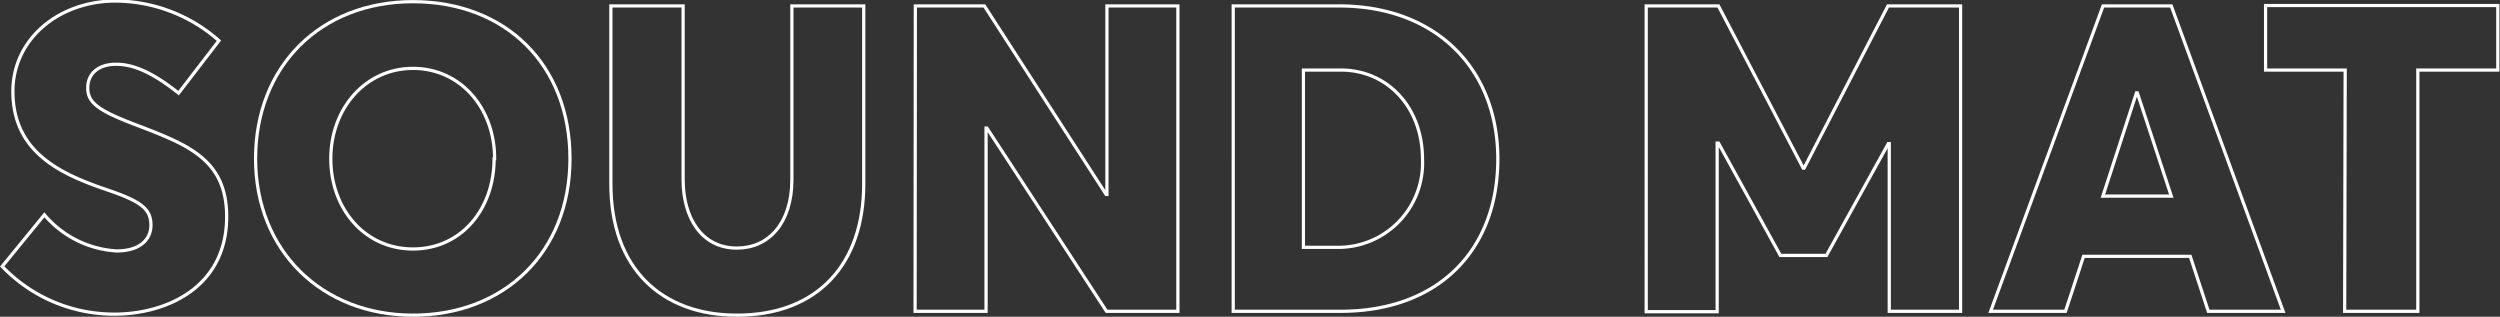
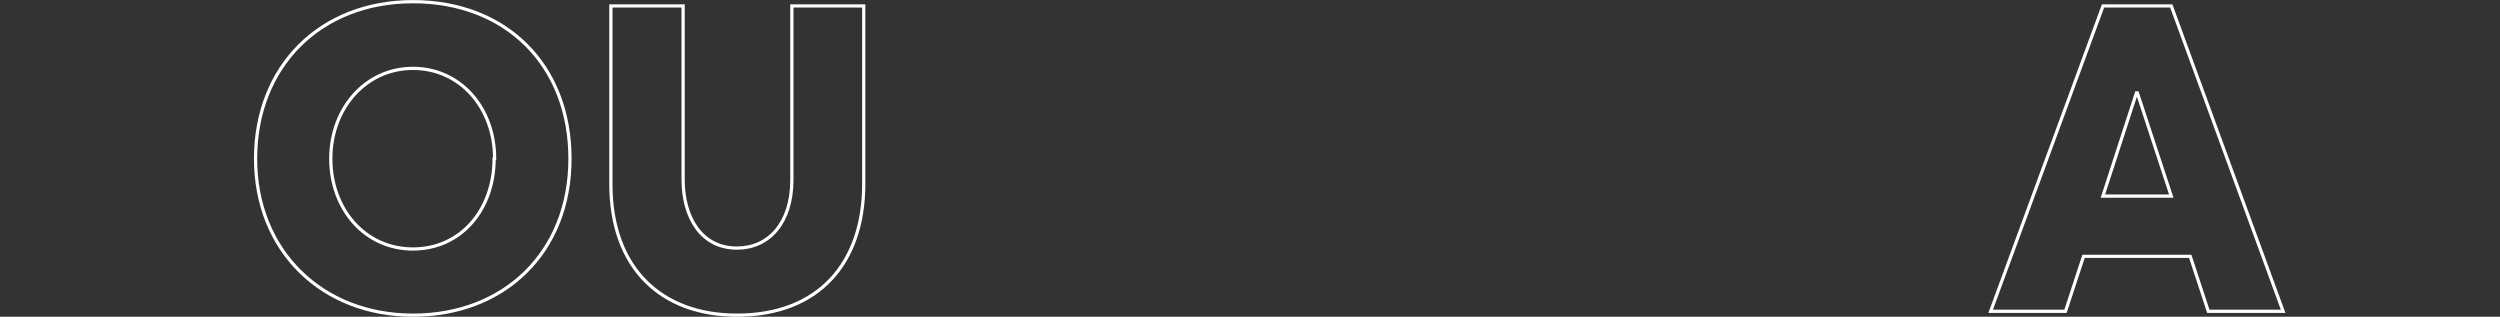
<svg xmlns="http://www.w3.org/2000/svg" id="Layer_1" data-name="Layer 1" viewBox="0 0 193.78 24.55">
  <rect x="0" y="0" width="193.78" height="24.55" fill="#333333" stroke="none" />
  <defs>
    <style>.cls-1{fill:none;stroke:#fff;stroke-width:0.25px;}</style>
  </defs>
-   <path class="cls-1" d="M117.87,151l3.27-4a7.94,7.94,0,0,0,5.6,2.8c1.86,0,2.66-.93,2.66-2,0-1.3-.83-1.87-3.5-2.77-3.6-1.23-7.2-2.93-7.2-7.6,0-3.93,3.37-6.9,7.77-7a12.2,12.2,0,0,1,8.2,3.07l-3.13,4.07c-2-1.6-3.5-2.24-4.84-2.24s-2.2.7-2.2,1.84.84,1.73,3.4,2.73c4.17,1.6,7.37,2.67,7.37,7.24,0,5.56-4.77,7.56-8.7,7.56A12,12,0,0,1,117.87,151Z" transform="translate(-117.7 -130.35)" />
  <path class="cls-1" d="M137.51,142.65c0-7.14,5-12.17,12.2-12.17s12.17,4.9,12.17,12.17-5.1,12.13-12.17,12.13S137.51,149.78,137.51,142.65Zm18.53,0c0-3.94-2.66-7-6.33-7s-6.37,3.1-6.37,7,2.64,7,6.37,7S156,146.58,156,142.65Z" transform="translate(-117.7 -130.35)" />
  <path class="cls-1" d="M165.05,144.61v-13.8h5.6v13.47c0,2.9,1.4,5.3,4.17,5.3,2.46,0,4.26-1.93,4.26-5.3V130.81h5.57v13.8c0,6.17-3.53,10.17-9.83,10.17C169,154.78,165.05,151.18,165.05,144.61Z" transform="translate(-117.7 -130.35)" />
-   <path class="cls-1" d="M188.65,130.81H194l9.44,14.61.06,0V130.81H209v23.67h-5.53l-9.27-14.2h-.07v14.2h-5.5Z" transform="translate(-117.7 -130.35)" />
-   <path class="cls-1" d="M213.29,130.81h8.21c7.5,0,12.3,4.87,12.3,11.87s-4.54,11.8-12.2,11.8h-8.31Zm7.94,18.71a6.54,6.54,0,0,0,6.73-6.84c0-4-2.7-6.9-6.33-6.9h-2.9v13.74Z" transform="translate(-117.7 -130.35)" />
-   <path class="cls-1" d="M245.3,130.81h5.6l6.57,12.57h.07l6.5-12.57h5.63v23.67h-5.53v-13h-.07l-4.8,8.67H255.7l-4.8-8.71h-.1v13.07h-5.5Z" transform="translate(-117.7 -130.35)" />
  <path class="cls-1" d="M280.71,130.81H286l8.67,23.67h-5.8l-1.4-4.26h-8.27l-1.4,4.26H272ZM286,145.55l-2.63-8h-.07l-2.6,8Z" transform="translate(-117.7 -130.35)" />
-   <path class="cls-1" d="M299.48,135.78h-6.17v-5h18v5h-6.2v18.7h-5.67Z" transform="translate(-117.7 -130.35)" />
</svg>